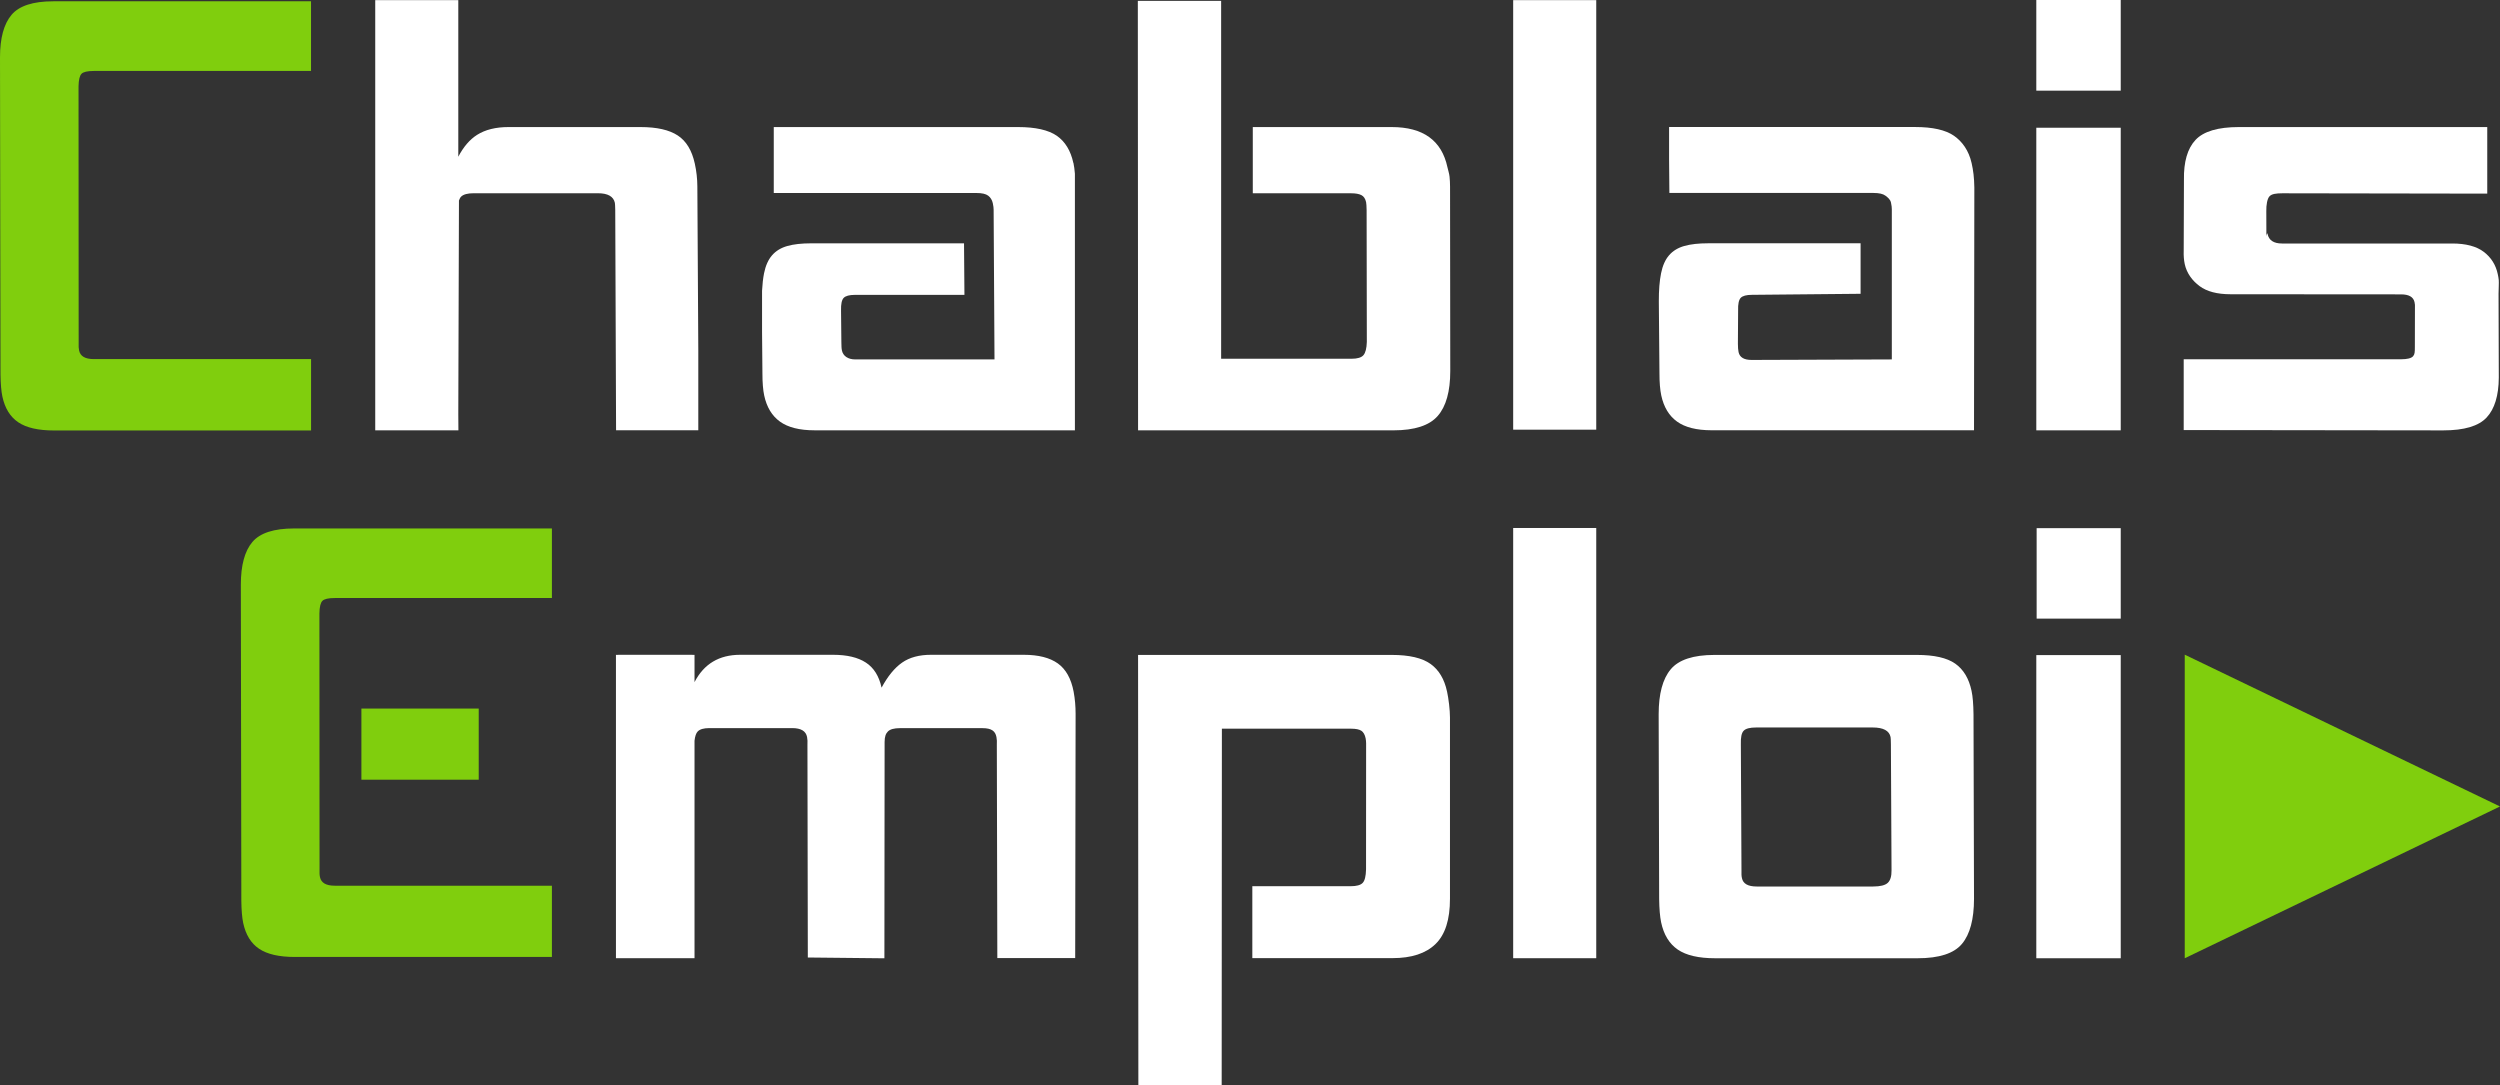
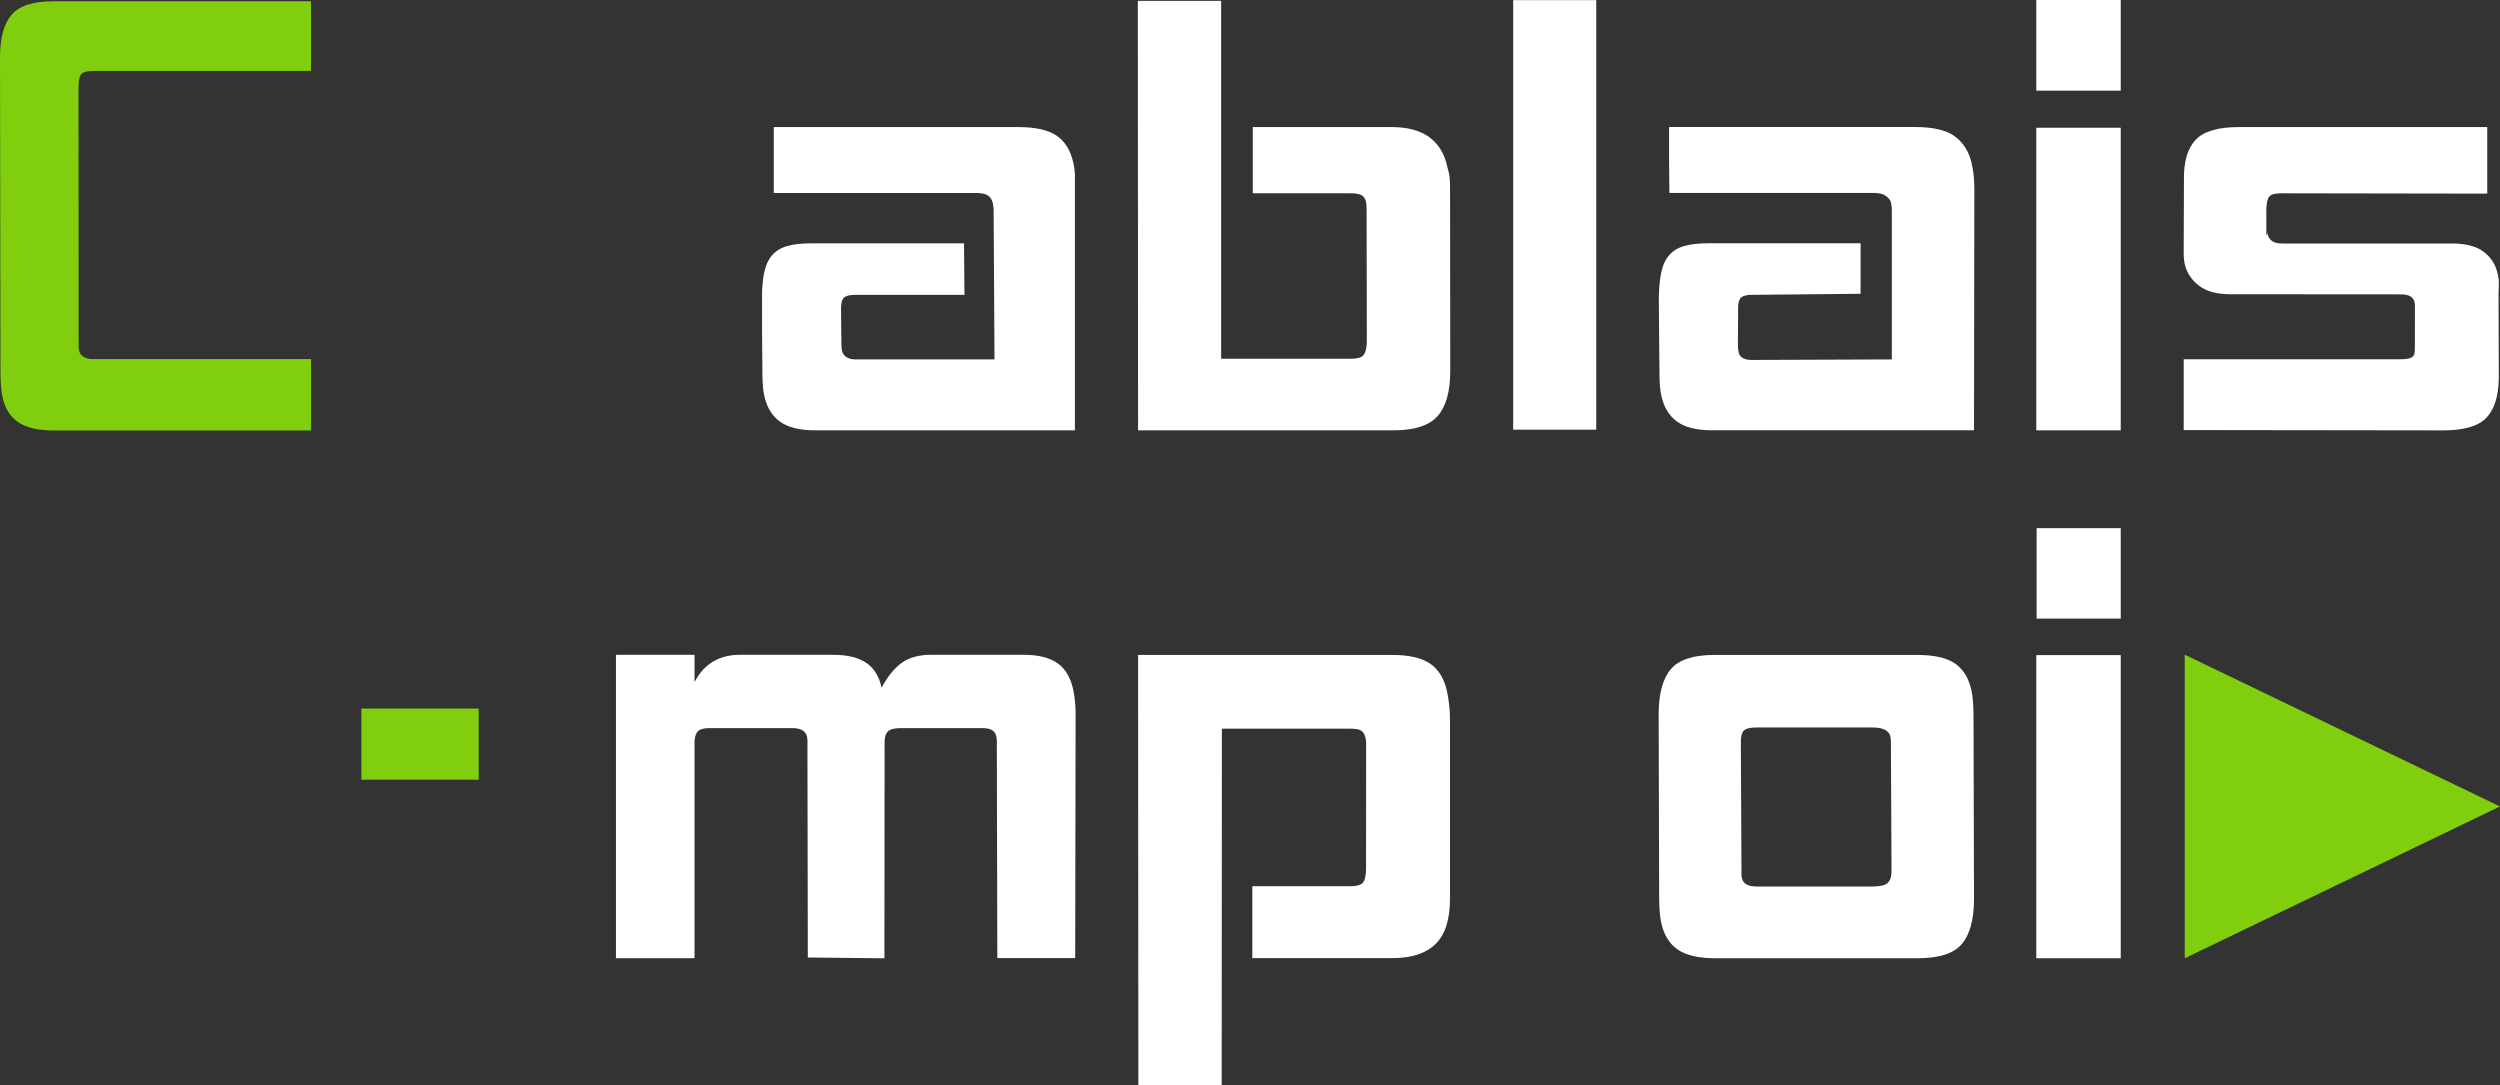
<svg xmlns="http://www.w3.org/2000/svg" width="235" height="102" viewBox="0 0 235 102" fill="none">
  <rect x="0" y="0" width="235" height="102" fill="#333333" stroke="none" />
  <g clip-path="url(#clip0_10_84)">
    <path d="M205.365 90.076L235 75.808L205.365 61.54V90.076Z" fill="#80CE0D" />
    <path d="M161.224 90.076C159.674 90.076 158.503 89.805 157.706 89.258C156.91 88.711 156.391 87.858 156.145 86.694C156.036 86.167 155.973 85.435 155.961 84.495L155.914 67.14C155.914 65.225 156.293 63.817 157.047 62.916C157.796 62.016 159.17 61.563 161.161 61.563H180.189C181.813 61.563 183.012 61.835 183.792 62.382C184.569 62.928 185.081 63.782 185.327 64.946C185.44 65.473 185.498 66.204 185.51 67.144L185.557 84.499C185.553 86.415 185.178 87.823 184.425 88.723C183.675 89.624 182.285 90.076 180.255 90.076H161.224ZM177.745 69.96C177.741 69.586 177.73 69.358 177.714 69.284C177.589 68.682 177.027 68.383 176.031 68.383H165.081C164.491 68.383 164.097 68.485 163.902 68.694C163.703 68.902 163.621 69.323 163.64 69.96L163.699 81.813C163.691 81.963 163.691 82.093 163.699 82.207C163.699 82.321 163.718 82.431 163.742 82.545C163.851 83.072 164.312 83.331 165.124 83.331H176.078C176.742 83.331 177.199 83.217 177.445 82.993C177.691 82.769 177.812 82.372 177.804 81.809L177.745 69.956V69.96Z" fill="white" />
    <path d="M199.349 12.007H191.413V40.452H199.349V12.007Z" fill="white" />
    <path d="M199.349 0H191.413V8.522H199.349V0Z" fill="white" />
    <path d="M199.349 61.579H191.413V90.076H199.349V61.579Z" fill="white" />
-     <path d="M150.047 49.631H142.239V90.072H150.047V49.631Z" fill="white" />
    <path d="M150.047 0.012H142.239V40.389H150.047V0.012Z" fill="white" />
    <path d="M199.349 49.647H191.444V58.15H199.349V49.647Z" fill="white" />
    <path d="M100.924 65.032C100.69 63.797 100.198 62.908 99.441 62.366C98.683 61.823 97.617 61.551 96.239 61.551H87.506C86.401 61.551 85.504 61.795 84.801 62.283C84.098 62.771 83.454 63.557 82.868 64.639C82.63 63.553 82.138 62.767 81.393 62.283C80.647 61.795 79.62 61.551 78.309 61.551H69.576C67.596 61.551 66.167 62.409 65.285 64.12V61.559H65.082V61.551H58.106V61.559H57.899V90.072H65.285V69.633C65.332 69.209 65.43 68.914 65.59 68.752C65.793 68.548 66.152 68.442 66.667 68.442H74.467C75.295 68.442 75.759 68.721 75.865 69.283C75.884 69.397 75.896 69.507 75.904 69.621C75.904 69.736 75.904 69.865 75.9 70.015L75.935 90.005L83.134 90.08L83.153 69.751C83.157 69.228 83.263 68.961 83.466 68.756C83.669 68.552 84.043 68.446 84.598 68.446H92.347C93.21 68.446 93.561 68.725 93.667 69.287C93.686 69.401 93.702 69.511 93.706 69.626C93.706 69.74 93.706 69.869 93.702 70.019L93.749 90.056H101.068L101.107 67.112C101.107 66.401 101.049 65.708 100.924 65.036V65.032Z" fill="white" />
-     <path d="M51.879 83.256H31.462C30.654 83.256 30.193 82.989 30.08 82.458C30.056 82.352 30.044 82.246 30.037 82.139C30.033 82.033 30.033 81.911 30.037 81.766L30.025 57.65C30.037 57.048 30.13 56.659 30.306 56.482C30.478 56.305 30.864 56.215 31.465 56.215H51.879V49.675H27.648C25.746 49.675 24.439 50.099 23.72 50.953C23.002 51.802 22.643 53.132 22.639 54.941L22.686 84.692C22.697 85.577 22.756 86.269 22.861 86.764C23.096 87.862 23.591 88.672 24.353 89.183C25.114 89.698 26.23 89.954 27.71 89.954H51.879V83.252V83.256Z" fill="#80CE0D" />
    <path d="M45 66.605H33.972V73.291H45V66.605Z" fill="#80CE0D" />
-     <path d="M65.551 17.52C65.547 16.808 65.469 16.093 65.312 15.381C65.043 14.142 64.508 13.257 63.708 12.734C62.904 12.207 61.74 11.944 60.21 11.944H47.796C46.601 11.944 45.621 12.188 44.848 12.675C44.153 13.116 43.564 13.804 43.08 14.732V0.012H35.272V40.452H43.08H43.091L43.08 38.946L43.142 18.85C43.197 18.692 43.263 18.562 43.353 18.476C43.568 18.271 43.958 18.165 44.516 18.165H56.205C57.138 18.165 57.669 18.468 57.797 19.066C57.813 19.141 57.825 19.369 57.833 19.742L57.911 40.448H65.64V32.945L65.551 17.516V17.52Z" fill="white" />
    <path d="M29.236 33.755H8.819C8.011 33.755 7.55 33.487 7.437 32.956C7.414 32.85 7.402 32.744 7.394 32.638C7.39 32.532 7.39 32.406 7.394 32.264L7.382 8.109C7.394 7.508 7.488 7.114 7.663 6.937C7.835 6.76 8.222 6.67 8.823 6.67H29.236V0.122H5.005C3.108 0.122 1.796 0.547 1.081 1.4C0.363 2.253 0 3.583 0 5.396L0.047 35.194C0.059 36.083 0.117 36.775 0.223 37.271C0.457 38.372 0.953 39.178 1.714 39.693C2.475 40.208 3.592 40.464 5.071 40.464H29.24V33.751L29.236 33.755Z" fill="#80CE0D" />
    <path d="M100.897 15.326C100.647 14.162 100.124 13.309 99.339 12.762C98.55 12.219 97.336 11.944 95.697 11.944H72.734V18.142H91.773C92.296 18.142 92.667 18.224 92.89 18.394C93.112 18.563 93.257 18.799 93.323 19.098C93.378 19.361 93.405 19.566 93.401 19.715L93.483 33.786H80.397C79.687 33.786 79.249 33.444 79.144 32.957C79.121 32.843 79.105 32.732 79.101 32.618C79.093 32.504 79.089 32.355 79.089 32.17L79.058 29.185C79.043 28.583 79.124 28.19 79.308 28.001C79.492 27.812 79.843 27.718 80.366 27.718H90.657L90.618 22.873H76.243C75.35 22.873 74.604 22.956 74.007 23.125C73.409 23.294 72.933 23.585 72.574 23.998C72.215 24.411 71.965 24.973 71.82 25.689C71.727 26.161 71.664 26.715 71.633 27.333V31.206L71.668 35.096C71.668 35.961 71.723 36.653 71.836 37.18C72.07 38.27 72.562 39.088 73.316 39.63C74.065 40.173 75.15 40.449 76.567 40.449H101.041V16.333C101.01 15.94 100.963 15.597 100.904 15.318L100.897 15.326Z" fill="white" />
    <path d="M130.98 40.452C132.971 40.452 134.361 40 135.146 39.099C135.934 38.199 136.325 36.791 136.325 34.876L136.305 17.544C136.305 17.206 136.286 16.911 136.258 16.612C136.231 16.313 136.114 15.983 136.059 15.719C135.52 13.202 133.775 11.944 130.816 11.944H117.762V18.169H127.014C127.42 18.169 127.736 18.224 127.966 18.338C128.193 18.453 128.345 18.677 128.415 19.015C128.439 19.129 128.454 19.373 128.462 19.746L128.482 32.146C128.462 32.748 128.357 33.161 128.165 33.385C127.974 33.609 127.599 33.723 127.045 33.723H114.787V0.079H106.956L106.979 40.452H130.984H130.98Z" fill="white" />
    <path d="M234.883 26.326C234.863 26.137 234.832 25.952 234.789 25.764C234.606 24.898 234.168 24.206 233.481 23.679C232.794 23.156 231.803 22.889 230.507 22.889H214.508C213.731 22.889 213.275 22.59 213.15 21.988C213.103 21.764 213.025 22.314 213.04 22.201L213.033 19.833C213.021 19.271 213.122 18.677 213.333 18.453C213.544 18.228 213.95 18.169 214.543 18.169L233.802 18.201V11.944H210.452C208.489 11.944 207.13 12.349 206.377 13.155C205.623 13.961 205.26 15.212 205.291 16.903L205.268 23.585C205.252 24.037 205.287 24.45 205.365 24.824C205.553 25.689 206.08 26.389 206.763 26.896C207.446 27.404 208.418 27.659 209.675 27.659L225.697 27.671C226.439 27.671 226.86 27.915 226.966 28.402C227.005 28.591 227.02 28.741 227.005 28.855L226.997 32.579C226.997 33.106 226.989 33.299 226.829 33.487C226.665 33.676 226.286 33.771 225.697 33.771H205.268V40.425L229.667 40.456C231.631 40.456 232.989 40.055 233.743 39.245C234.496 38.439 234.875 37.188 234.887 35.497L234.863 27.608C234.863 27.419 234.906 26.511 234.883 26.326Z" fill="white" />
    <path d="M185.327 15.314C185.065 14.154 184.456 13.305 183.667 12.758C182.879 12.215 181.665 11.94 180.025 11.94H156.894V14.945L156.922 18.138H176.106C176.629 18.138 177 18.221 177.226 18.39C177.448 18.559 177.691 18.744 177.753 19.046C177.808 19.31 177.835 19.514 177.831 19.664V33.786L164.648 33.834C163.937 33.834 163.531 33.59 163.426 33.102C163.402 32.988 163.387 32.878 163.379 32.764C163.371 32.65 163.367 32.5 163.363 32.316L163.383 29.181C163.363 28.579 163.449 28.186 163.629 27.997C163.812 27.809 164.163 27.714 164.687 27.714L174.895 27.616V22.869H160.564C159.67 22.869 158.924 22.952 158.327 23.121C157.73 23.29 157.25 23.581 156.894 23.994C156.535 24.407 156.285 24.969 156.141 25.685C155.996 26.401 155.926 27.282 155.93 28.332L155.989 35.092C155.989 35.957 156.047 36.65 156.16 37.176C156.395 38.266 156.887 39.084 157.64 39.627C158.39 40.169 159.475 40.445 160.892 40.445H185.557L185.588 17.635C185.573 16.695 185.491 16.03 185.327 15.306V15.314Z" fill="white" />
    <path d="M136.02 65.001C135.774 63.837 135.255 62.971 134.47 62.409C133.682 61.847 132.472 61.563 130.836 61.563H106.979L107.006 101.996H114.838L114.857 68.497H127.01C127.455 68.497 127.775 68.564 127.97 68.694C128.165 68.827 128.298 69.059 128.368 69.397C128.431 69.7 128.415 70.05 128.415 70.235L128.408 81.727C128.392 82.364 128.29 82.789 128.091 82.993C127.892 83.201 127.517 83.304 126.959 83.304H117.719V90.064H130.898C132.682 90.064 134.029 89.624 134.939 88.739C135.848 87.858 136.301 86.438 136.297 84.484V67.443C136.297 66.731 136.172 65.701 136.02 64.989V65.001Z" fill="white" />
  </g>
  <defs>
    <clipPath id="clip0_10_84">
      <rect width="235" height="102" fill="white" />
    </clipPath>
  </defs>
</svg>